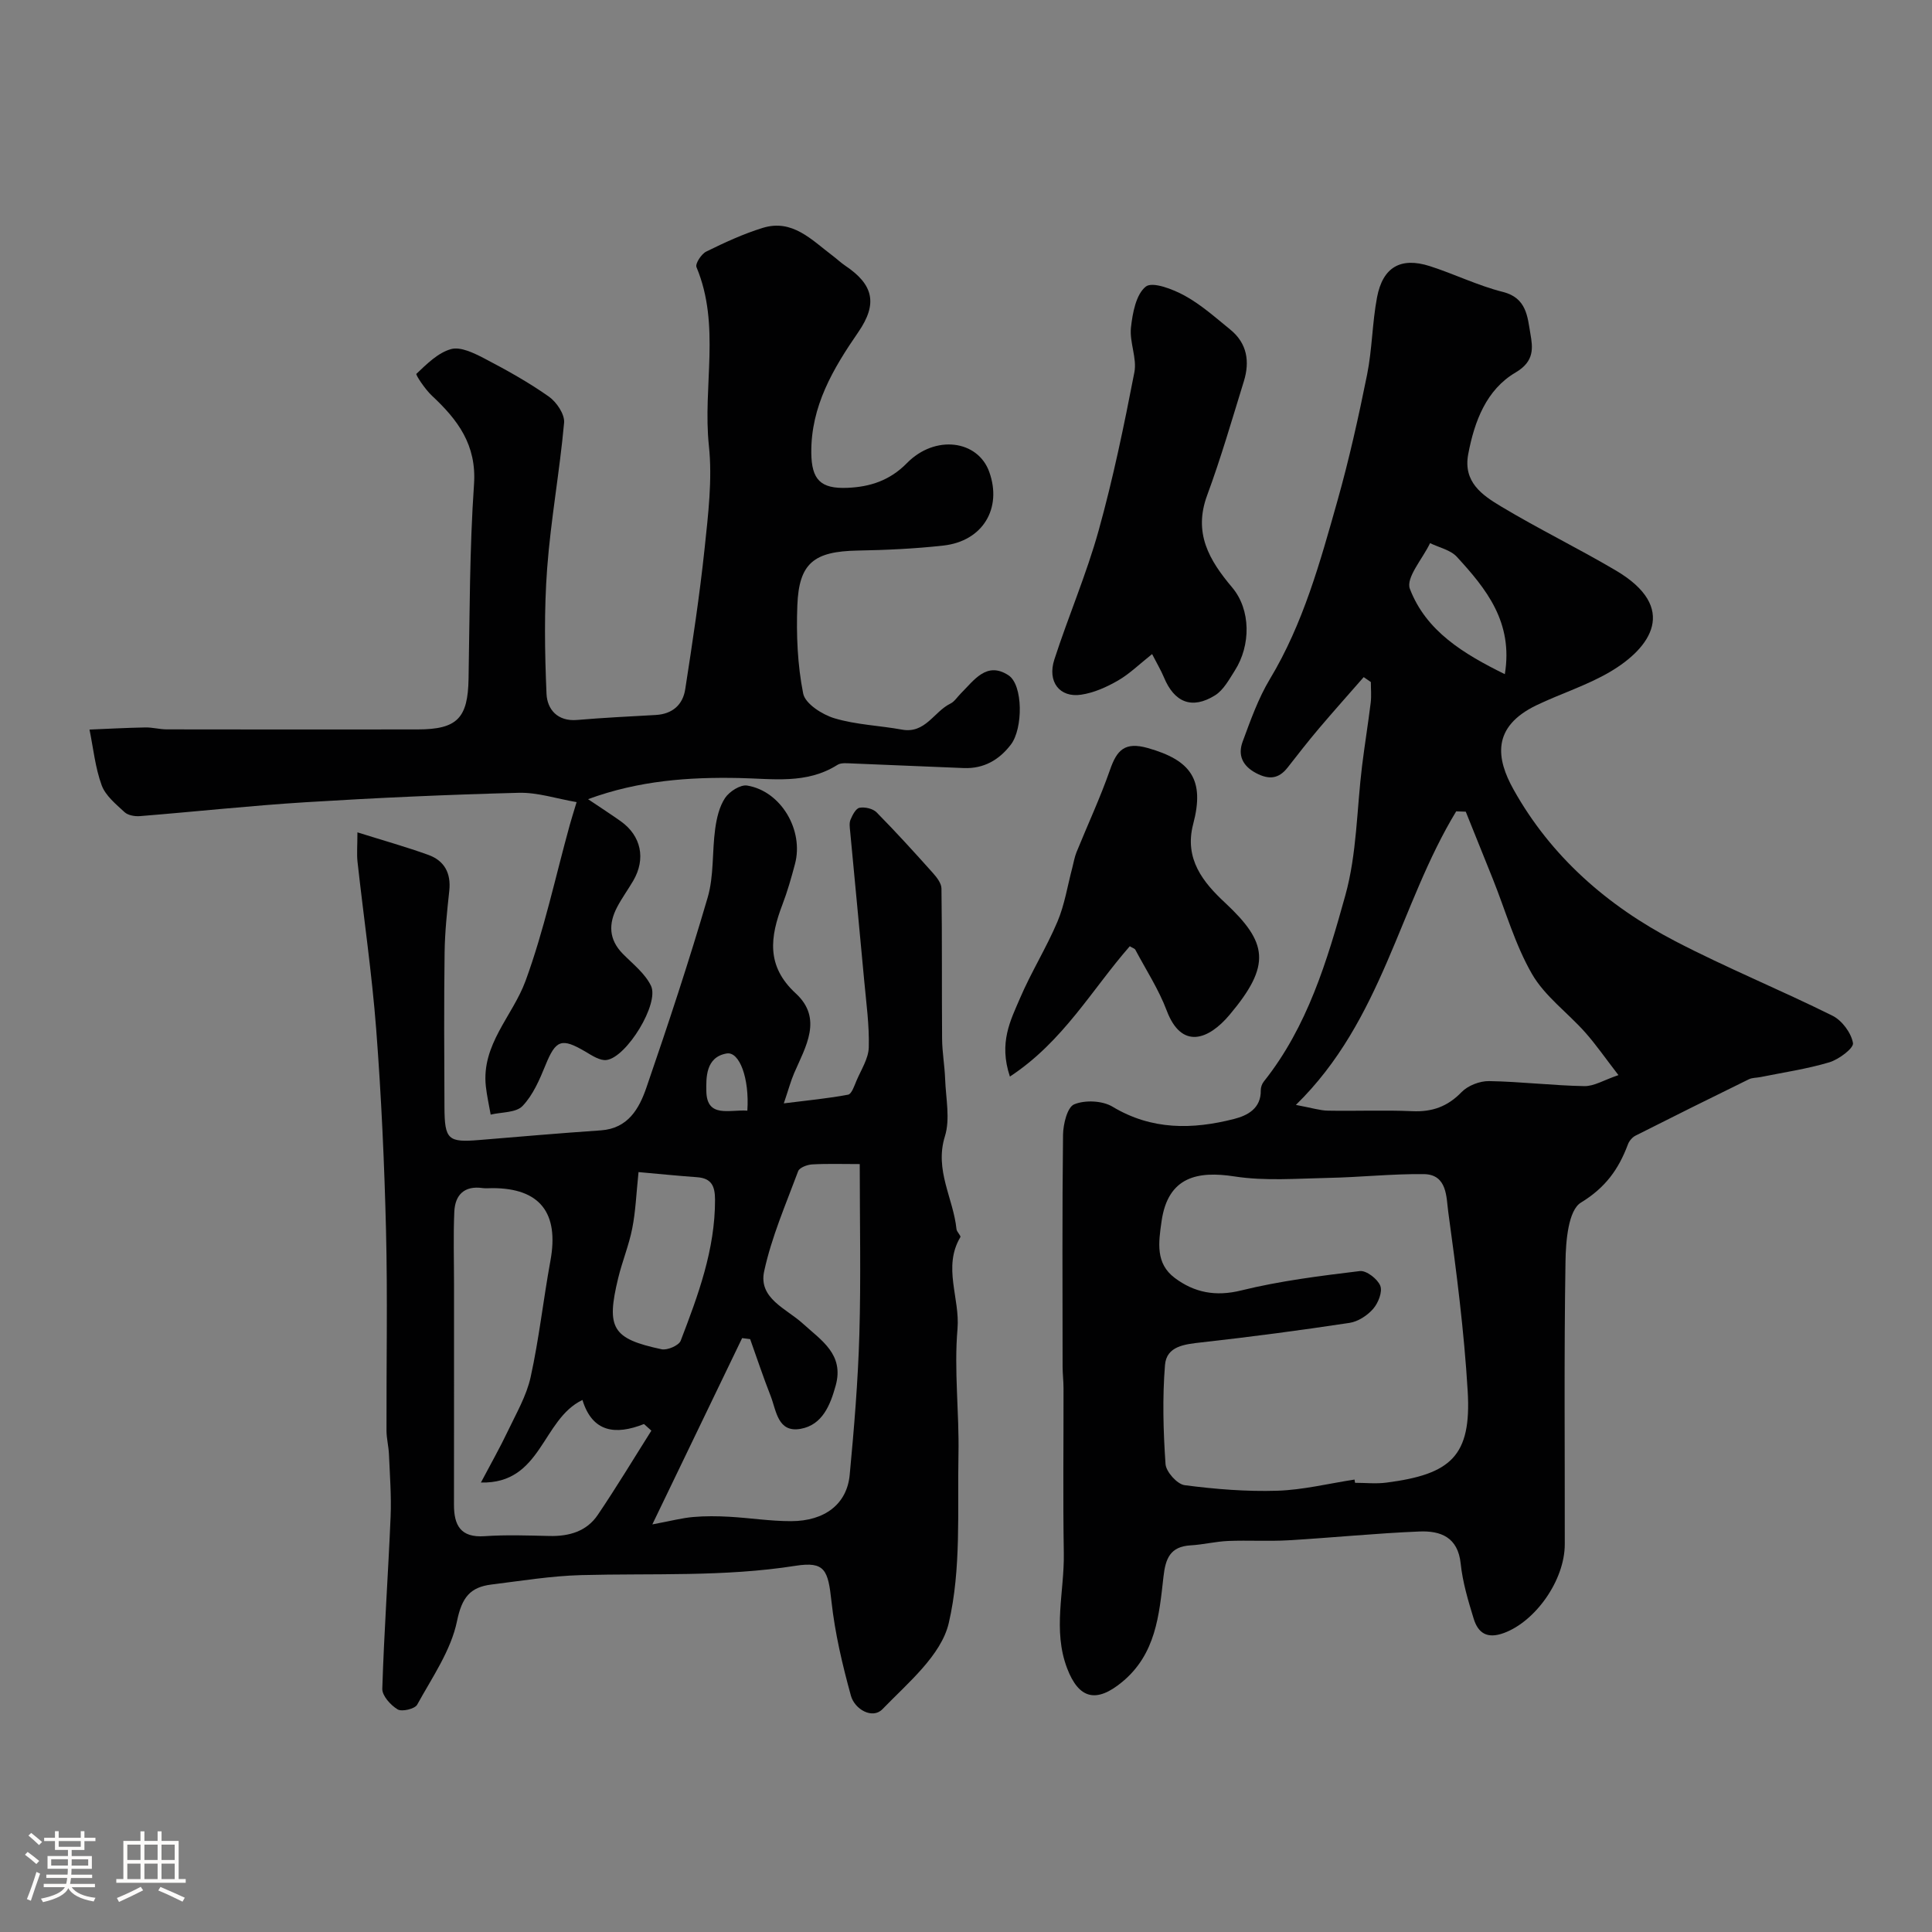
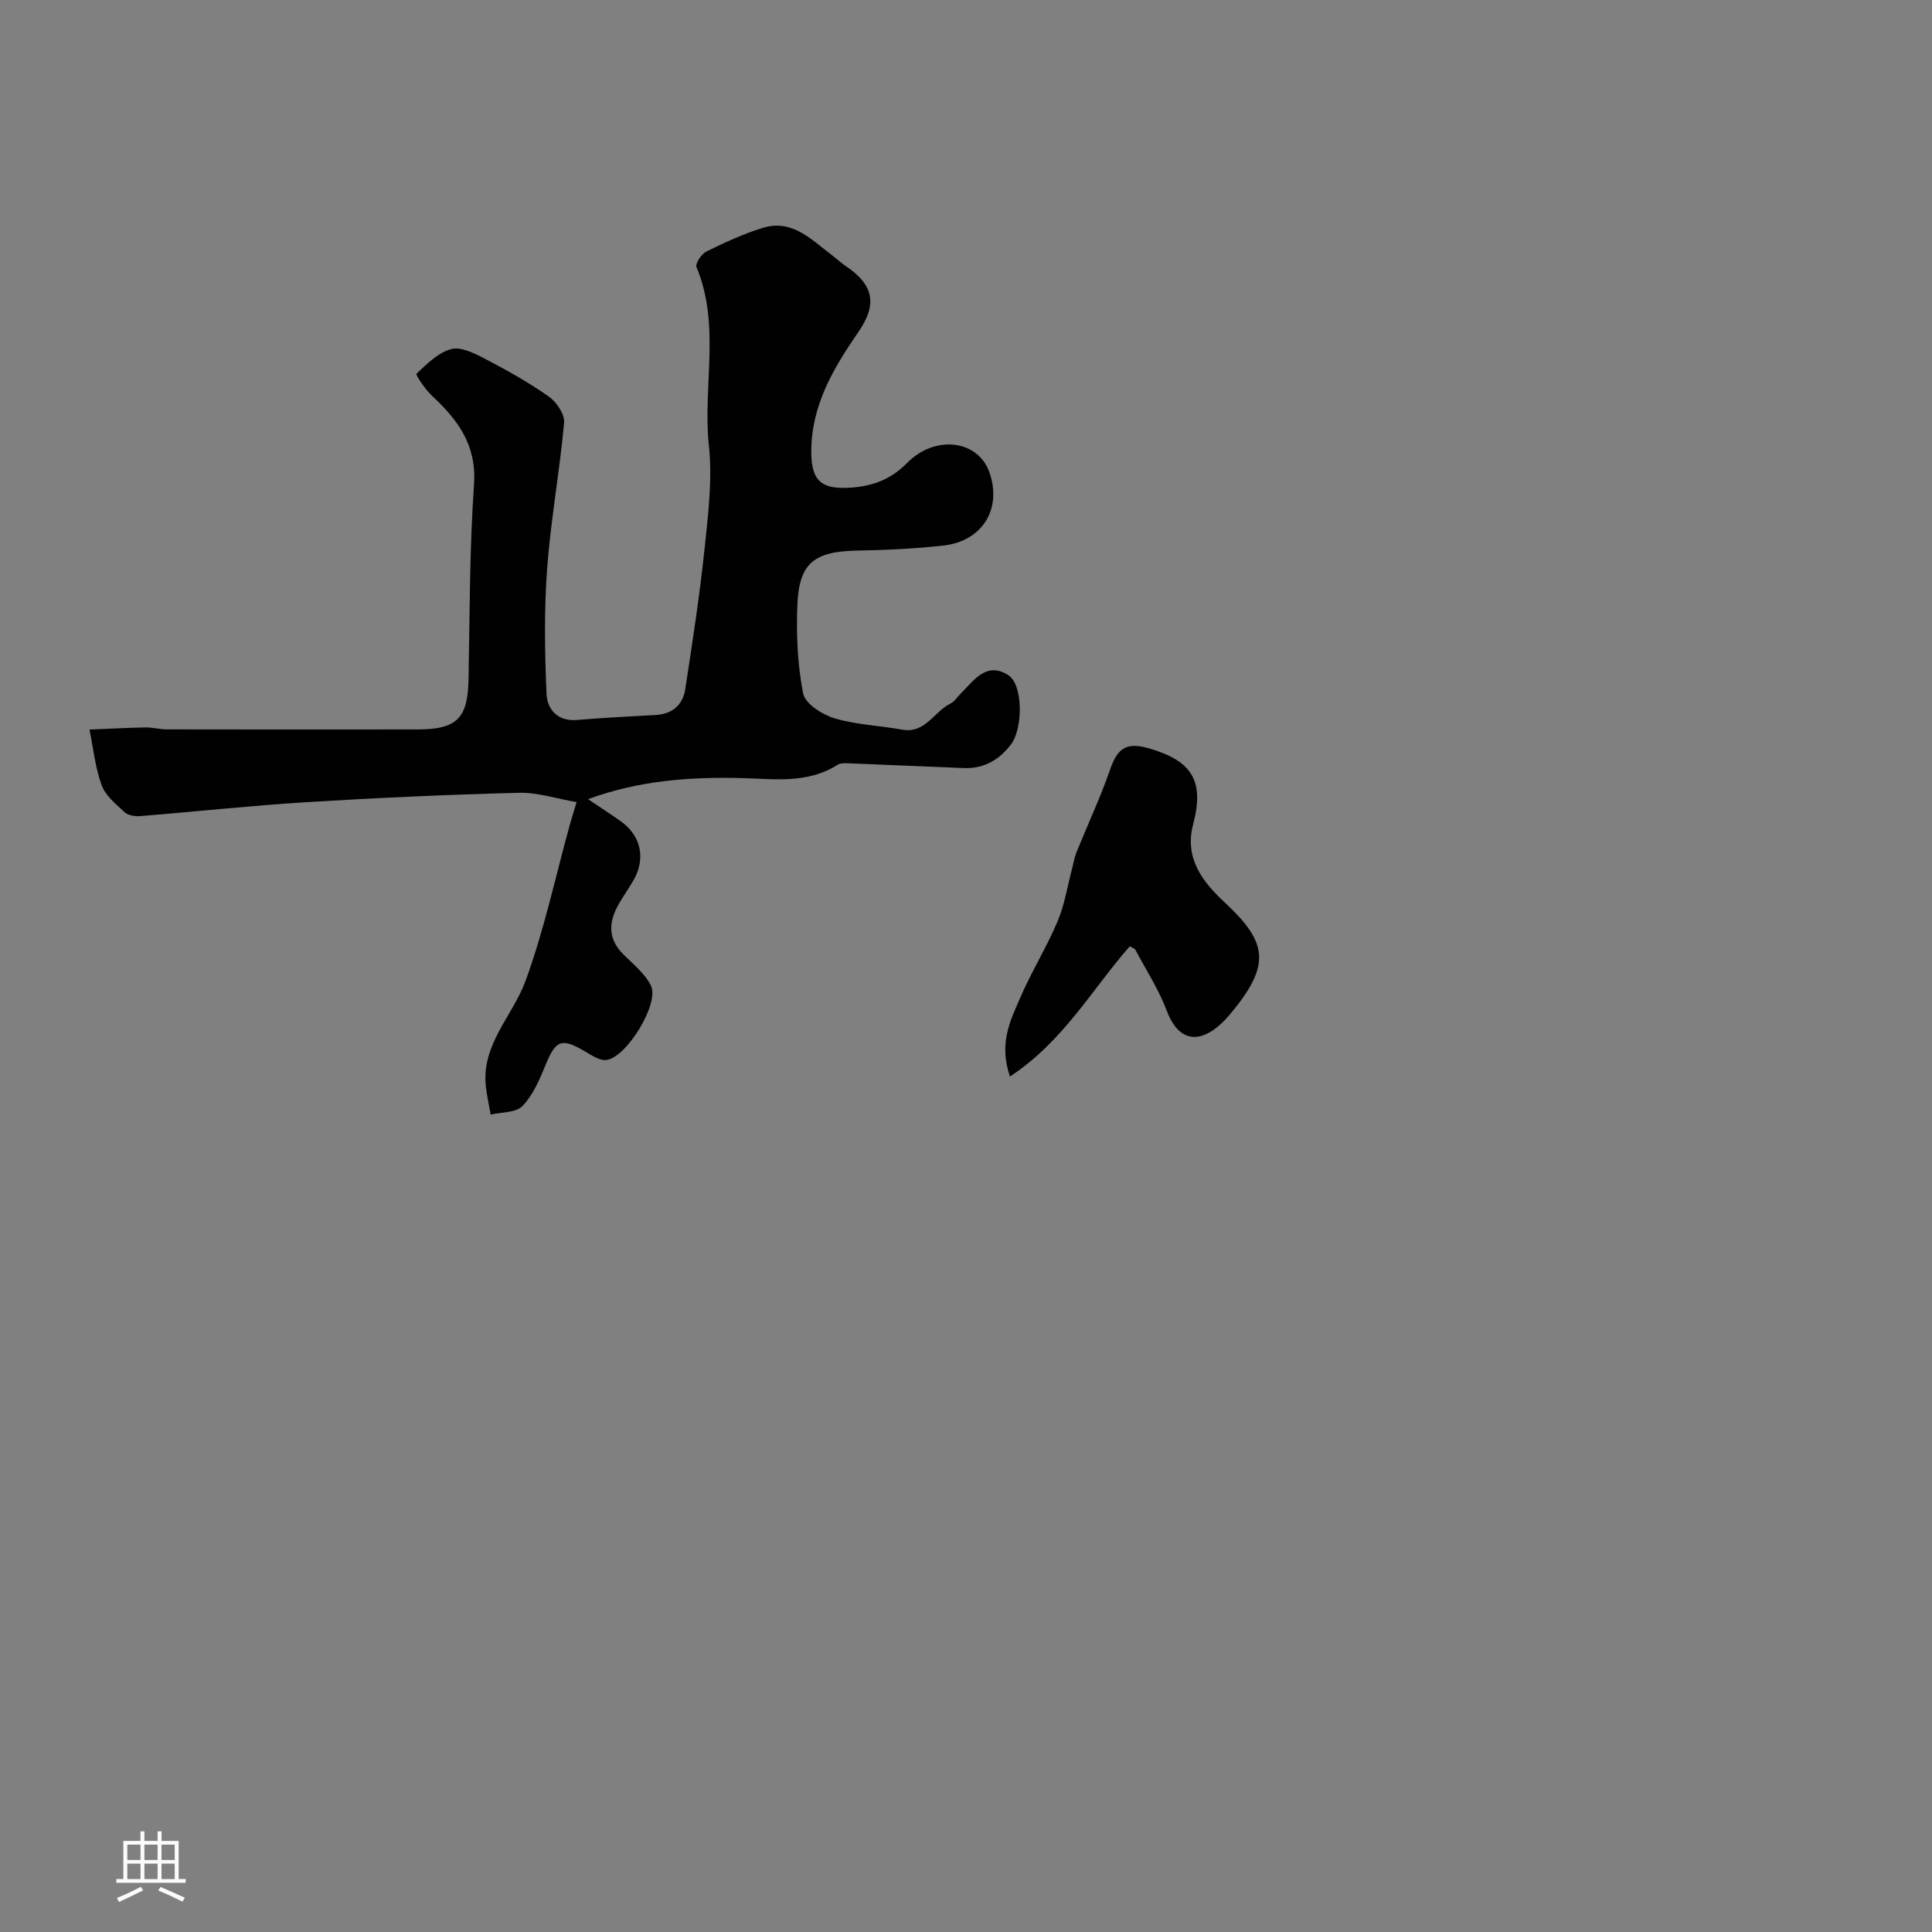
<svg xmlns="http://www.w3.org/2000/svg" enable-background="new 0 0 400 400" viewBox="0 0 400 400">
  <rect x="0" y="0" width="400" height="400" fill="#808080" stroke="none" />
-   <path d="m5.17 384 .55-.58c.85.61 1.65 1.24 2.4 1.87l-.59.64c-.83-.73-1.62-1.38-2.36-1.93m1.22 9.53-.82-.34c.71-1.76 1.37-3.64 1.98-5.63.24.13.5.25.76.36-.6 1.67-1.24 3.54-1.92 5.61m-.5-13.5.57-.54c.56.44 1.31 1.06 2.26 1.87l-.64.64c-.68-.66-1.41-1.32-2.19-1.97m3.25.46h2.24v-1.36h.77v1.36h4.57v-1.36h.76v1.36h2.28v.69h-2.28v1.84h-2.64v1.26h4.18v2.64h-4.21c0 .45-.02.86-.05 1.21h4.32v.69h-4.38c-.04.34-.1.75-.19 1.22h5.15v.69h-4.82c.87 1.19 2.51 1.92 4.93 2.19-.17.31-.3.57-.37.76-2.77-.49-4.52-1.41-5.26-2.76-.56 1.26-2.3 2.23-5.24 2.9-.12-.24-.26-.48-.43-.72 2.73-.55 4.38-1.34 4.96-2.38h-4.38v-.69h4.65c.1-.38.17-.79.21-1.22h-4.32v-.69h4.4c.03-.34.05-.75.05-1.21h-4.2v-2.64h4.23v-1.26h-2.69v-1.84h-2.24zm1.46 4.46v1.29h3.45c.01-.4.02-.57.01-.53v-.32-.45h-3.46zm1.55-2.59h4.57v-1.19h-4.57zm6.11 2.59h-3.42v.77c-.01.19-.01.37-.02.53h3.44v-1.29z" fill="#fcfbfa" />
  <path d="m32.63 379.16h.82v1.98h3.54v7.89h1.46v.78h-14.37v-.78h1.46v-7.89h3.54v-1.98h.82v1.98h2.73zm-3.49 11.48.5.73c-1.61.82-3.28 1.63-5 2.41-.13-.27-.28-.55-.44-.82 1.75-.72 3.4-1.49 4.94-2.32m-2.78-5.55h2.73v-3.18h-2.73zm0 3.95h2.73v-3.2h-2.73zm3.54-3.95h2.73v-3.18h-2.73zm0 3.95h2.73v-3.2h-2.73zm7.89 4.68c-1.84-.92-3.51-1.7-5.02-2.32l.45-.73c1.89.8 3.57 1.55 5.04 2.23zm-1.62-11.81h-2.73v3.18h2.73zm-2.73 7.13h2.73v-3.2h-2.73z" fill="#fcfbfa" />
  <g fill="#010102">
-     <path d="m282.34 140.19c-3.1 3.55-6.25 7.07-9.3 10.67-2.22 2.62-4.33 5.34-6.45 8.05-1.84 2.35-3.84 2.56-6.5 1.17-2.89-1.52-3.84-3.76-2.81-6.54 1.63-4.41 3.23-8.94 5.64-12.95 6.9-11.47 10.39-24.19 13.97-36.86 2.43-8.61 4.38-17.38 6.15-26.16 1.06-5.26 1.06-10.73 2.06-16.01 1.19-6.26 4.9-8.38 10.9-6.47 5.1 1.63 9.98 4.05 15.16 5.35 4.94 1.24 5.09 5.2 5.69 8.65.5 2.87.9 5.7-3.05 8.02-6.04 3.54-8.53 10.06-9.82 16.92-1.09 5.8 2.93 8.5 6.79 10.82 7.78 4.67 15.96 8.65 23.77 13.26 13.07 7.72 7.28 16.03-1.27 21.03-4.75 2.78-10.12 4.46-15.11 6.85-9.43 4.52-8.33 11.13-4.82 17.43 7.76 13.92 19.47 24.14 33.5 31.44 10.65 5.54 21.81 10.09 32.57 15.44 1.96.98 3.86 3.54 4.23 5.65.19 1.06-2.93 3.4-4.9 3.99-4.65 1.39-9.5 2.09-14.27 3.06-.8.16-1.7.11-2.4.46-7.84 3.84-15.66 7.72-23.45 11.66-.67.34-1.32 1.1-1.58 1.82-1.91 5.11-4.63 8.94-9.72 12.04-2.62 1.59-3.14 7.95-3.2 12.18-.32 19.52-.12 39.04-.15 58.56-.01 7.51-6.11 15.99-12.59 18.37-3.5 1.29-5.36.02-6.28-2.99-1.14-3.72-2.28-7.52-2.68-11.37-.57-5.51-4.2-6.83-8.55-6.65-9.05.37-18.07 1.29-27.11 1.82-4.15.24-8.33-.03-12.49.14-2.6.11-5.17.76-7.77.91-4.23.25-5.2 2.72-5.62 6.53-.89 7.93-1.58 15.98-8.52 21.73-5.35 4.44-8.99 3.59-11.43-2.82-3.01-7.92-.55-15.88-.68-23.81-.19-11.39-.04-22.78-.06-34.17 0-1.49-.19-2.98-.19-4.47-.01-16-.1-32 .09-47.99.03-2.21.88-5.72 2.31-6.31 2.24-.93 5.83-.77 7.92.48 8.12 4.89 16.56 4.75 25.18 2.55 2.74-.7 5.61-2.15 5.53-5.95-.01-.6.25-1.33.63-1.8 9.04-11.35 13.12-25.02 16.88-38.56 2.39-8.59 2.36-17.84 3.46-26.78.54-4.37 1.25-8.73 1.79-13.1.17-1.4.03-2.84.03-4.27-.49-.35-.98-.68-1.48-1.02zm-1.9 166.14c.04.22.07.45.11.67 2.17 0 4.36.24 6.49-.04 13.35-1.72 17.63-5.49 16.83-18.93-.74-12.42-2.33-24.81-4.03-37.15-.41-2.94-.16-7.72-5.03-7.79-6.59-.08-13.19.65-19.79.78-6.48.13-13.08.68-19.42-.3-7.6-1.18-13.79.01-15.11 9.28-.64 4.45-1.27 8.74 2.74 11.74 4.04 3.02 8.44 3.9 13.76 2.58 8.03-1.98 16.32-3.01 24.55-4.01 1.34-.16 3.67 1.63 4.23 3.04.5 1.25-.42 3.58-1.47 4.78-1.2 1.38-3.14 2.65-4.91 2.91-10.17 1.54-20.38 2.89-30.6 4.03-3.47.39-7.27.74-7.59 4.69-.55 6.8-.36 13.69.11 20.51.11 1.6 2.41 4.17 3.96 4.37 6.34.83 12.8 1.35 19.18 1.15 5.34-.17 10.66-1.5 15.99-2.31zm23.03-138.28c-.66-.02-1.32-.05-1.98-.07-11.78 19.39-15.24 43.24-33.19 60.78 3.37.63 4.99 1.16 6.62 1.19 5.83.11 11.67-.15 17.5.11 4.1.18 7.28-.95 10.18-3.95 1.32-1.36 3.77-2.31 5.69-2.28 6.58.11 13.14.92 19.72 1.04 2.04.04 4.1-1.28 7.07-2.28-2.72-3.52-4.65-6.33-6.9-8.86-3.63-4.08-8.35-7.48-11-12.08-3.52-6.11-5.48-13.12-8.13-19.73-1.86-4.63-3.73-9.25-5.58-13.87zm8.09-28.47c1.77-10.78-3.88-17.7-9.94-24.3-1.31-1.43-3.67-1.91-5.54-2.83-1.51 3.2-5.06 7.17-4.18 9.46 3.35 8.76 11.09 13.45 19.66 17.67z" />
-     <path d="m74 172.33c5.46 1.71 10.12 3.02 14.67 4.66 3.33 1.2 4.74 3.78 4.35 7.42-.46 4.25-.91 8.51-.97 12.78-.14 10.66-.08 21.33-.03 32 .03 6.79.74 7.38 7.29 6.83 8.36-.69 16.72-1.42 25.09-1.99 5.64-.39 7.94-4.52 9.43-8.85 4.49-13.04 8.82-26.15 12.69-39.38 1.31-4.49.9-9.46 1.55-14.18.3-2.21.85-4.61 2.05-6.41.89-1.34 3.18-2.8 4.57-2.57 7.01 1.15 11.77 9.24 9.9 16.25-.75 2.82-1.55 5.65-2.59 8.37-2.55 6.68-3.43 12.73 2.75 18.41 5.66 5.2 2.05 11.02-.33 16.51-.69 1.6-1.14 3.31-2.14 6.26 5.11-.64 9.25-1.03 13.31-1.8.74-.14 1.29-1.84 1.74-2.9.96-2.26 2.47-4.56 2.54-6.87.13-4.58-.52-9.2-.94-13.79-.94-10.3-1.95-20.6-2.91-30.9-.08-.83-.23-1.76.07-2.47.4-.96 1.1-2.33 1.87-2.47 1.11-.2 2.76.17 3.53.95 3.99 4.05 7.82 8.26 11.61 12.5.82.92 1.81 2.16 1.82 3.27.15 10.36.05 20.73.13 31.1.02 2.79.53 5.57.63 8.35.14 3.97 1.08 8.25-.05 11.86-2.18 7.01 1.75 12.82 2.4 19.21.06.59.97 1.37.8 1.66-3.69 6.2-.05 12.64-.59 18.99-.74 8.58.37 17.31.2 25.97-.23 11.7.6 23.74-2.01 34.94-1.56 6.69-8.48 12.4-13.73 17.83-2.05 2.12-5.74.06-6.53-2.8-1.76-6.39-3.3-12.92-4.02-19.49-.71-6.48-1.32-8.36-7.44-7.4-14.78 2.33-29.6 1.53-44.42 1.93-6.2.17-12.38 1.19-18.55 1.95-4.41.55-6.11 2.67-7.12 7.57-1.25 6.09-5.16 11.68-8.25 17.31-.48.87-3.16 1.51-4.05.97-1.44-.87-3.21-2.82-3.17-4.27.37-11.88 1.22-23.74 1.72-35.62.18-4.29-.16-8.61-.34-12.91-.07-1.64-.5-3.26-.51-4.89-.04-13.83.24-27.67-.1-41.49-.34-13.88-.97-27.76-2.03-41.6-.89-11.6-2.59-23.13-3.87-34.7-.18-1.64-.02-3.3-.02-6.1zm60.86 123.87c-.51-.46-1.02-.91-1.53-1.37-5.93 2.35-10.69 1.71-12.74-4.98-8.44 4.03-8.4 17.41-21.02 17.09 2.12-4.02 3.97-7.27 5.57-10.64 1.74-3.66 3.86-7.29 4.72-11.18 1.75-7.95 2.63-16.08 4.1-24.1 1.82-9.92-2.18-15.03-12.02-15.03-.67 0-1.34.08-2-.01-3.8-.55-5.72 1.4-5.88 4.89-.22 5.01-.06 10.04-.06 15.05 0 15.19.01 30.39-.01 45.58-.01 4.28 1.35 6.9 6.35 6.55 4.48-.31 8.99-.14 13.49-.04 4.02.08 7.63-.96 9.92-4.35 3.86-5.7 7.42-11.62 11.11-17.46zm20.45-18.95c-.55-.07-1.11-.14-1.66-.21-5.98 12.42-11.97 24.84-18.59 38.57 4-.75 6.21-1.34 8.46-1.53 2.48-.22 5-.19 7.49-.05 4.27.24 8.53.92 12.8.91 6.98-.02 11.54-3.56 12.11-9.58.91-9.67 1.72-19.37 2-29.07.34-11.6.08-23.23.08-35.28-3.63 0-6.76-.11-9.87.07-1.02.06-2.61.66-2.88 1.4-2.55 6.85-5.51 13.64-7.04 20.73-1.22 5.62 4.61 7.72 8.01 10.82 3.82 3.49 8.59 6.36 6.8 12.84-1.13 4.08-2.76 8.13-7.23 8.95-4.78.87-5.04-3.72-6.23-6.78-1.53-3.89-2.85-7.86-4.25-11.79zm-23.11-34.58c-.47 4.5-.6 8.13-1.3 11.65-.68 3.48-2.07 6.82-2.91 10.29-2.52 10.39-1.24 12.56 8.99 14.74 1.18.25 3.57-.78 3.95-1.77 3.61-9.41 7.13-18.86 7.11-29.2-.01-2.78-.7-4.43-3.71-4.65-3.88-.28-7.77-.67-12.13-1.06zm22.53-12.72c.45-6.69-1.63-12.29-4.28-11.84-4.39.75-4.25 5.09-4.21 7.81.1 5.64 4.82 3.76 8.49 4.03z" />
    <path d="m121.75 165.46c2.76 1.86 4.8 3.17 6.78 4.58 4.22 3 5.22 7.77 2.58 12.3-1.07 1.83-2.33 3.55-3.32 5.43-1.82 3.45-1.78 6.71 1.14 9.69 2.08 2.11 4.62 4.08 5.85 6.64 1.77 3.68-5.02 14.78-9.19 15.36-1.35.19-3-.91-4.34-1.7-5-2.96-6.18-2.48-8.32 2.79-1.22 2.99-2.58 6.18-4.75 8.44-1.35 1.41-4.34 1.24-6.59 1.78-.34-1.94-.78-3.88-1-5.84-.95-8.69 5.53-14.55 8.21-21.83 3.84-10.48 6.18-21.5 9.16-32.29.34-1.24.74-2.47 1.42-4.74-4.19-.72-8.09-2.03-11.96-1.93-14.7.38-29.41 1.04-44.09 1.95-11.47.71-22.91 1.96-34.37 2.88-1.05.08-2.46-.16-3.17-.82-1.79-1.66-3.95-3.41-4.74-5.57-1.34-3.66-1.73-7.67-2.52-11.53 3.85-.16 7.7-.37 11.55-.44 1.47-.03 2.94.39 4.42.4 17.33.03 34.65.03 51.98.01 8.2-.01 10.39-2.35 10.53-10.48.24-13.43.21-26.89 1.13-40.28.56-8.17-3.37-13.35-8.72-18.34-1.39-1.29-3.41-4.33-3.21-4.52 2.14-2.03 4.47-4.37 7.17-5.12 1.97-.55 4.73.81 6.84 1.9 4.6 2.4 9.17 4.94 13.4 7.92 1.6 1.12 3.33 3.68 3.17 5.42-.91 10.08-2.76 20.09-3.51 30.18-.64 8.61-.5 17.31-.13 25.95.14 3.2 2.27 5.76 6.34 5.41 5.41-.46 10.84-.73 16.26-1.03 3.46-.19 5.62-2.1 6.12-5.33 1.5-9.69 2.98-19.39 4.01-29.14.74-7.05 1.63-14.28.89-21.26-1.31-12.3 2.47-24.94-2.57-36.99-.3-.71 1.01-2.73 2.03-3.23 3.79-1.86 7.66-3.66 11.69-4.9 6.14-1.89 10.12 2.49 14.41 5.72.92.69 1.75 1.49 2.7 2.13 5.8 3.9 6.73 7.83 2.68 13.72-5.24 7.6-9.83 15.36-9.74 25.01.06 5.55 1.91 7.47 7.47 7.24 4.68-.19 8.79-1.51 12.32-5.11 5.83-5.95 14.7-4.8 17.06 1.83 2.7 7.55-1.36 14.32-9.49 15.23-5.9.66-11.85.93-17.79 1.04-9 .17-12.13 2.56-12.46 11.37-.23 6.08.03 12.3 1.21 18.23.42 2.11 3.94 4.36 6.47 5.12 4.49 1.35 9.33 1.5 13.99 2.35 4.83.88 6.61-3.72 10.01-5.38.85-.41 1.43-1.37 2.14-2.08 2.76-2.74 5.35-6.74 9.88-3.8 3.07 1.99 3.04 11.06.51 14.36-2.44 3.19-5.62 5.01-9.72 4.86-7.76-.3-15.51-.66-23.27-.96-.98-.04-2.18-.17-2.92.3-6.41 4.06-13.42 2.85-20.39 2.72-10.37-.21-20.7.51-31.24 4.38z" />
-     <path d="m238.53 135.42c-2.62 2.08-4.67 4.1-7.08 5.49-2.34 1.35-4.98 2.53-7.62 2.92-4.44.66-7.03-2.68-5.54-7.28 2.9-8.96 6.65-17.65 9.17-26.71 3-10.78 5.27-21.77 7.4-32.76.57-2.92-1.03-6.21-.71-9.24.33-3.01 1.04-6.88 3.07-8.5 1.38-1.1 5.62.53 8.07 1.88 3.4 1.87 6.38 4.54 9.42 7.01 3.51 2.85 4.08 6.64 2.81 10.73-2.44 7.89-4.73 15.84-7.59 23.58-2.89 7.82.39 13.41 5.18 19.09 3.9 4.63 3.86 11.99.56 17.18-1.18 1.85-2.34 4.04-4.09 5.14-4.8 3-8.46 1.5-10.62-3.76-.61-1.45-1.44-2.83-2.43-4.77z" />
    <path d="m209.09 222.89c-2.35-7.02.14-11.65 2.08-16.19 2.31-5.41 5.47-10.46 7.76-15.87 1.49-3.52 2.08-7.41 3.07-11.14.29-1.09.46-2.22.88-3.25 2.31-5.69 4.92-11.28 6.94-17.07 1.42-4.08 3.05-5.84 7.81-4.5 8.93 2.52 11.84 6.55 9.41 15.73-1.92 7.27 2.13 12.14 6.56 16.27 8.87 8.28 9.66 12.91.97 23.24-4.38 5.21-9.94 7.25-13.01-.87-1.66-4.4-4.29-8.44-6.51-12.62-.13-.24-.53-.34-1.14-.71-7.81 8.91-13.78 19.73-24.82 26.98z" />
  </g>
</svg>